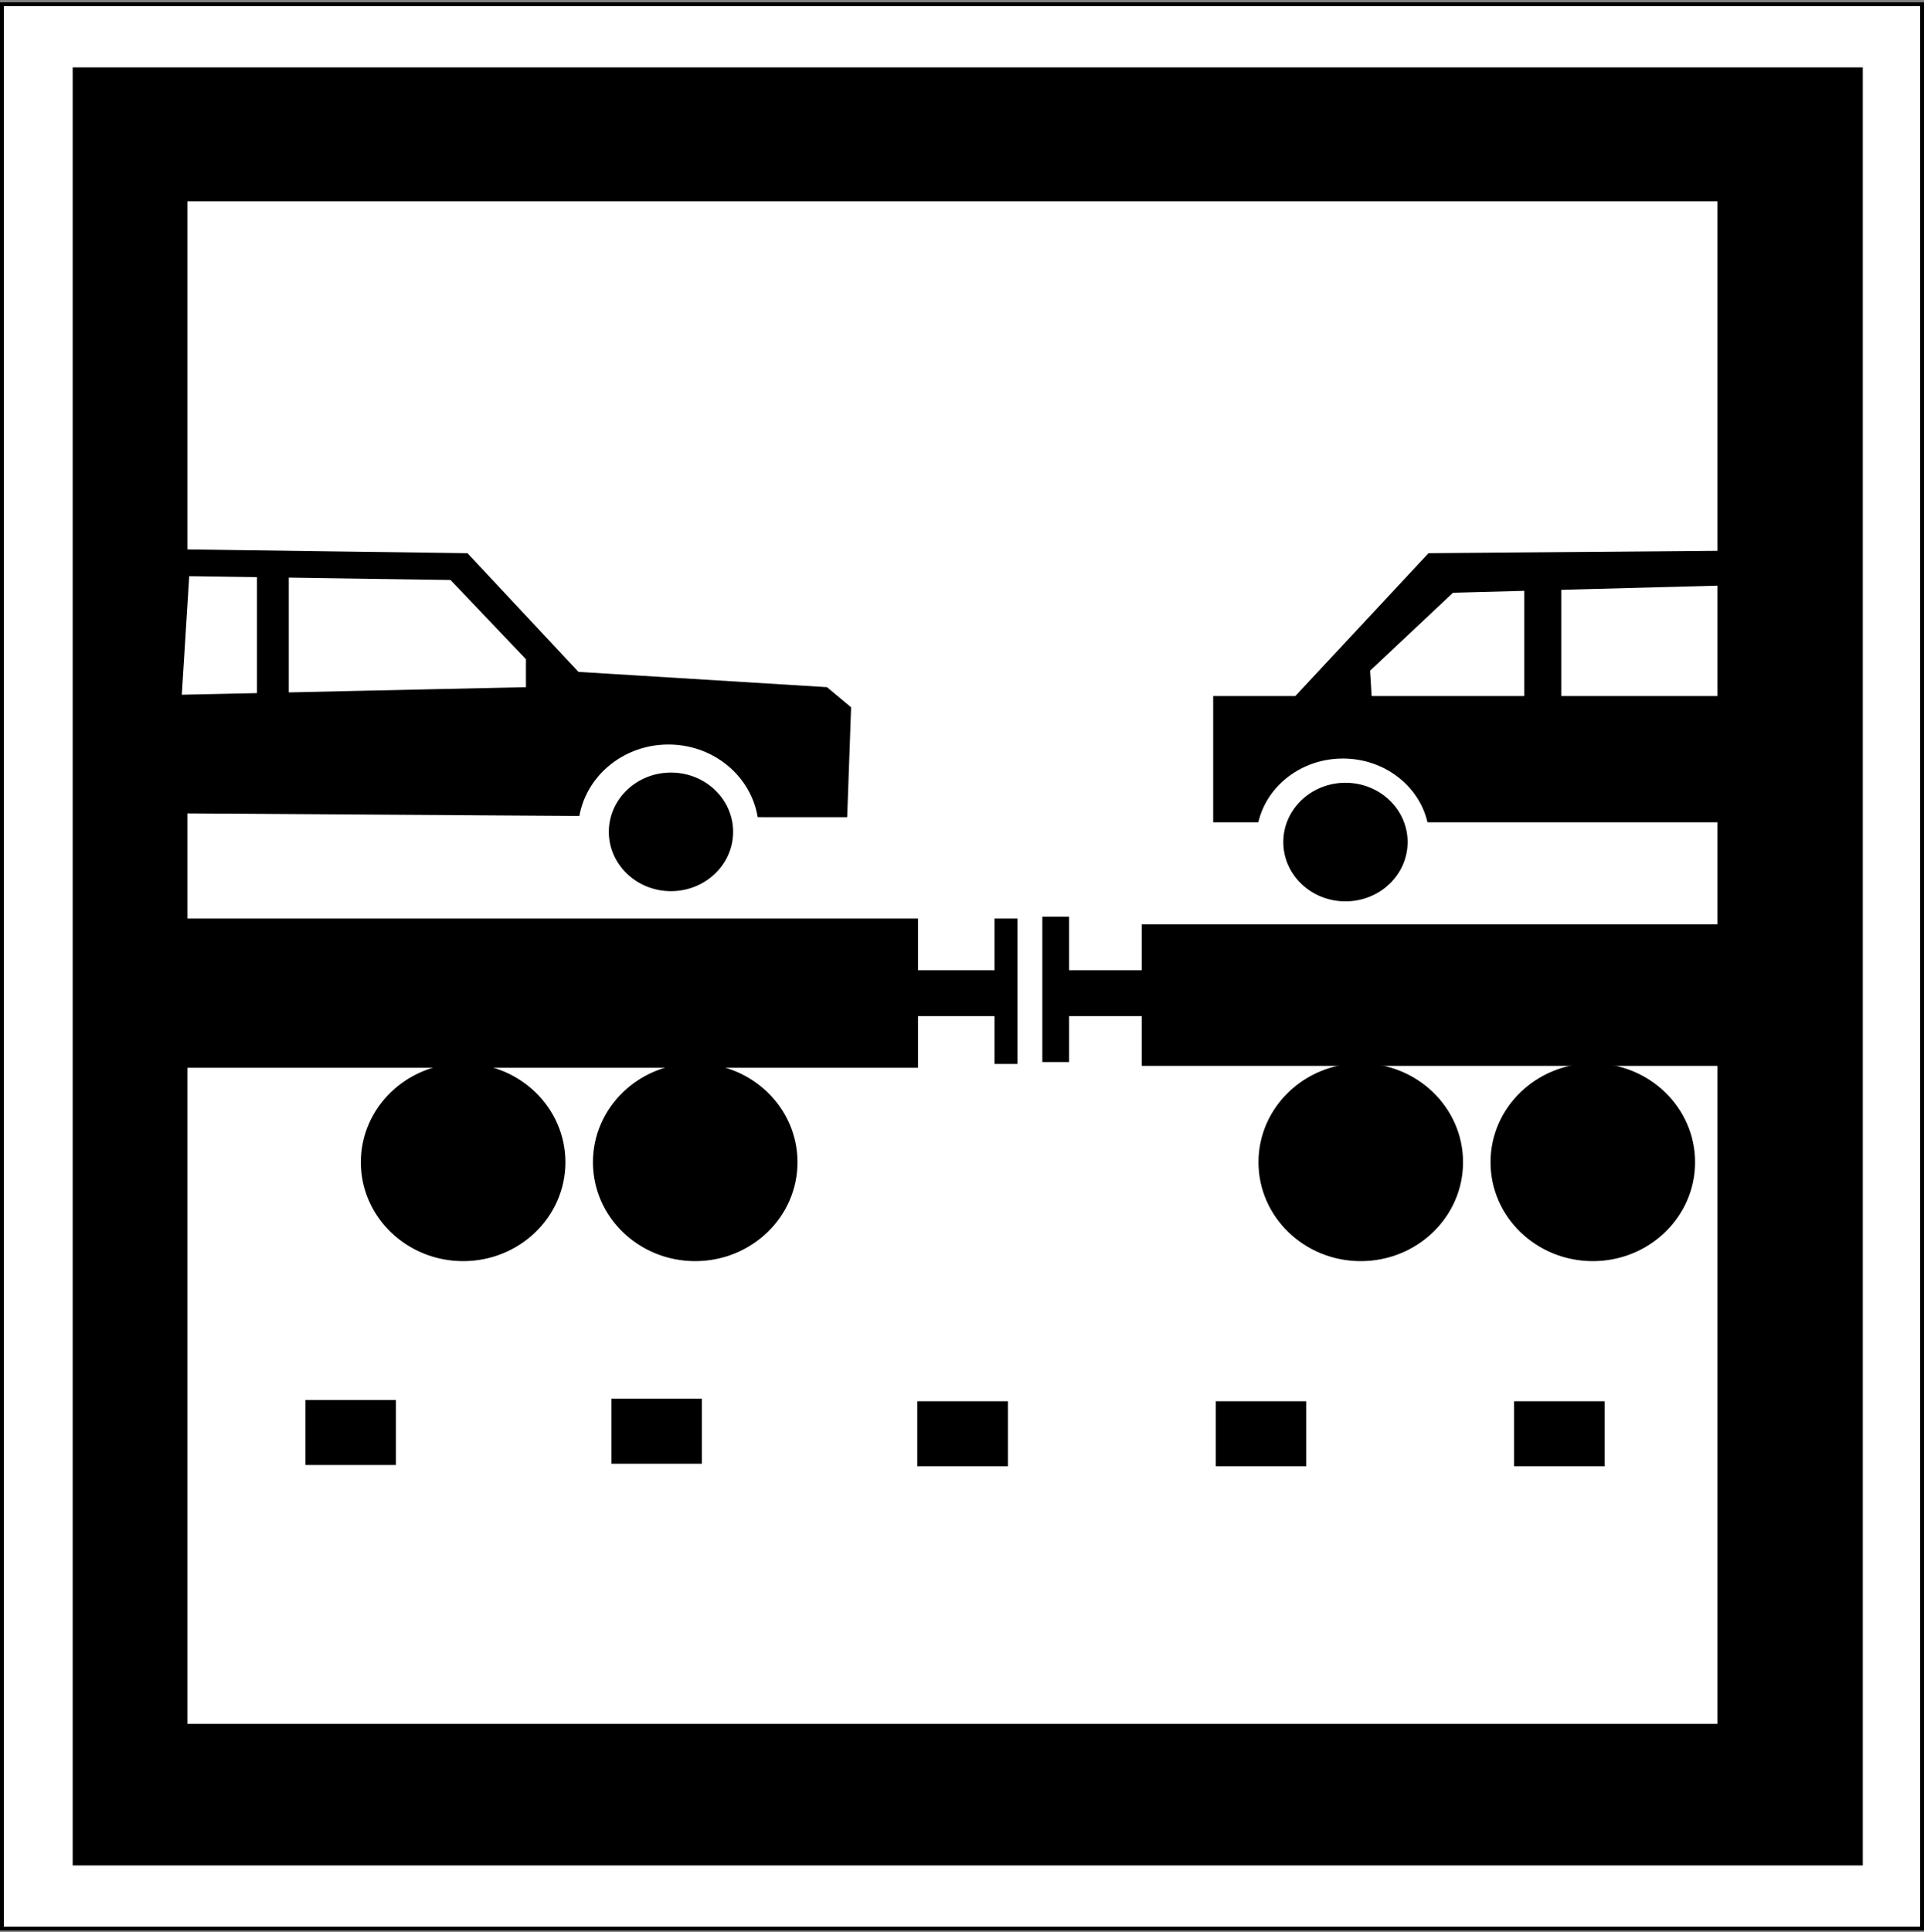
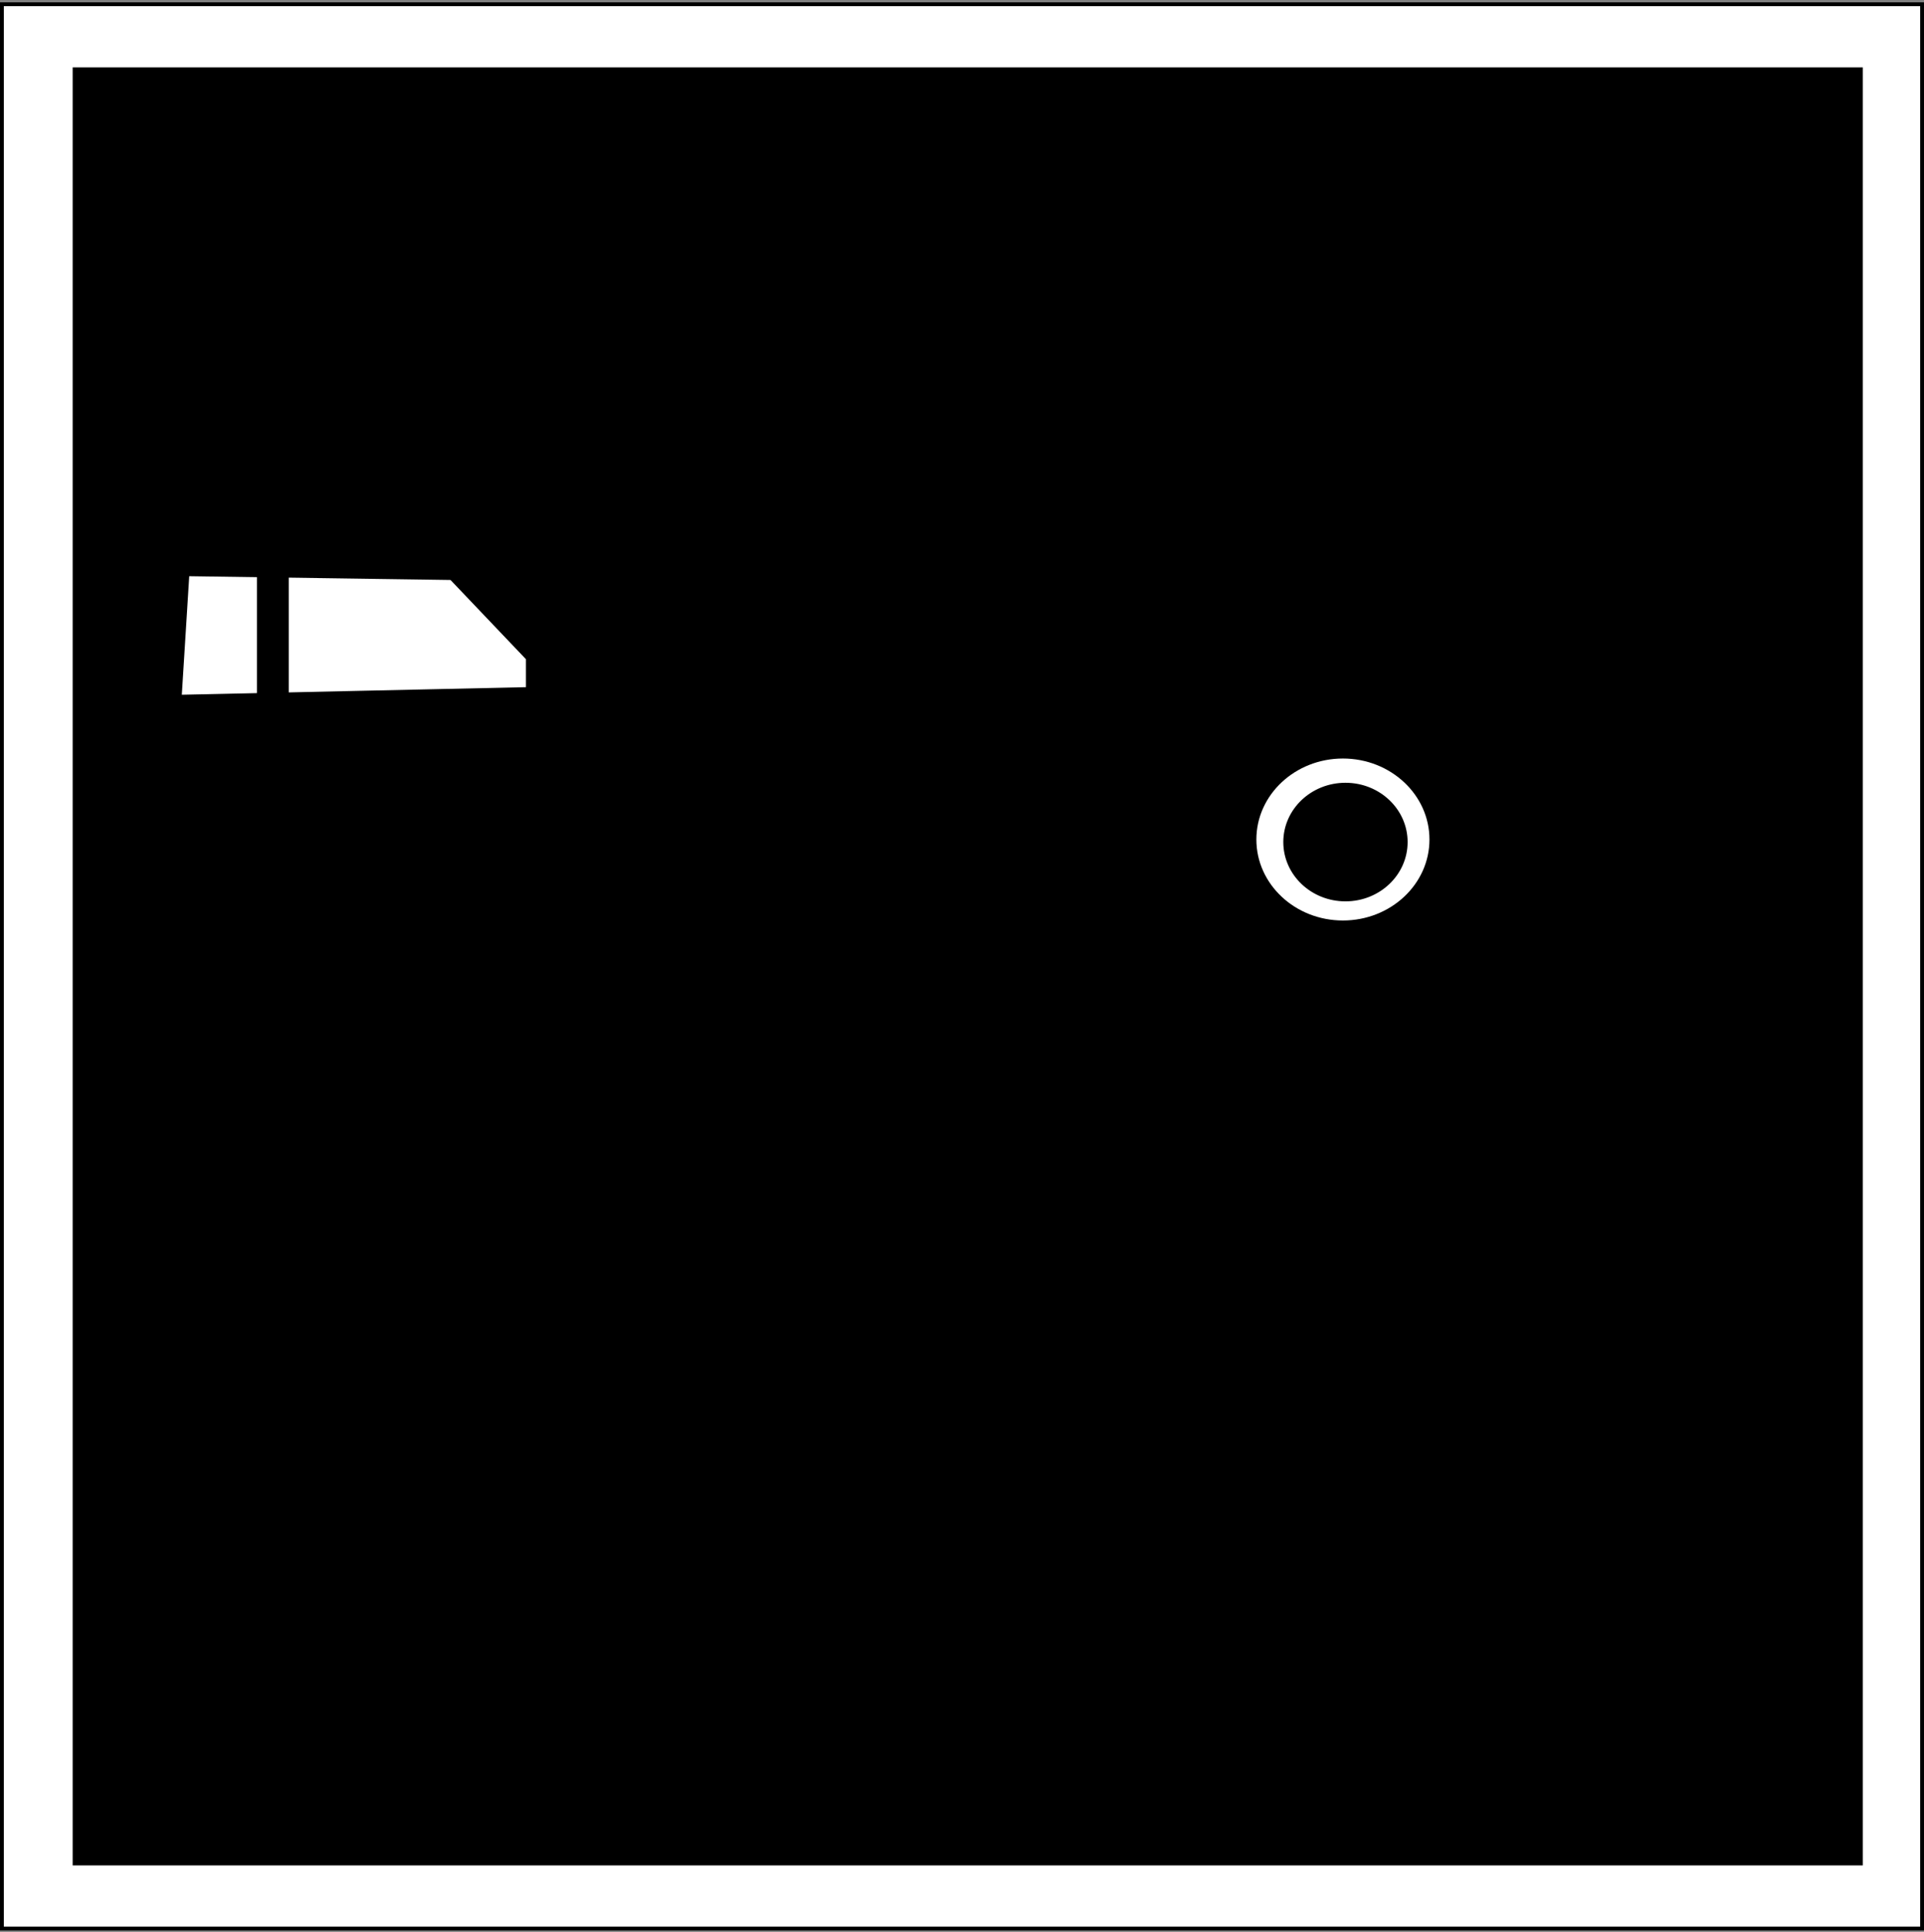
<svg xmlns="http://www.w3.org/2000/svg" version="1.1" x="0px" y="0px" width="503px" height="505px" viewBox="0 -0.61 503 505" enable-background="new 0 -0.61 503 505" xml:space="preserve">
  <rect x="0" y="-0.61" width="503" height="505" fill="#808080" stroke="none" />
  <defs>
</defs>
  <rect x="0.5" y="0.5" fill="#FFFFFF" stroke="#000000" width="502" height="503" />
  <rect x="19.5" y="17.5" stroke="#000000" width="467" height="469" />
-   <rect x="48.5" y="51.5" fill="#FFFFFF" stroke="#000000" width="401" height="399" />
  <polygon points="236,253.5 240,253.5 240,239.5 41,239.5 41,278.5 240,278.5 240,264.5 236,264.5 " />
-   <polygon points="260,239.5 260,253.5 262,253.5 262,264.5 260,264.5 260,277.5 266,277.5 266,239.5 " />
  <polygon stroke="#000000" points="262,253.5 260,253.5 240,253.5 236,253.5 236,264.5 240,264.5 260,264.5 262,264.5 " />
  <polygon stroke="#000000" points="299,241.5 299,253.5 301,253.5 301,264.5 299,264.5 299,277.5 453,277.5 453,241.5 " />
  <polygon stroke="#000000" points="301,253.5 299,253.5 279,253.5 279,239.5 273,239.5 273,276.5 279,276.5 279,264.5 299,264.5   301,264.5 " />
  <ellipse stroke="#000000" cx="355.75" cy="303.188" rx="26.239" ry="25.355" />
  <ellipse stroke="#000000" cx="181.75" cy="303.188" rx="26.239" ry="25.355" />
  <ellipse stroke="#000000" cx="121.083" cy="303.188" rx="26.239" ry="25.355" />
  <ellipse stroke="#000000" cx="416.417" cy="303.188" rx="26.239" ry="25.355" />
  <polyline stroke="#000000" points="48,143.5 122,144.5 151,175.5 216,179.5 222,184.5 221,212.5 201,212.5 48,211.5 45,143.5 " />
  <polygon fill="#FFFFFF" stroke="#000000" points="49,149.5 118,150.5 138,171.5 138,179.5 47,181.5 " />
-   <ellipse fill="#FFFFFF" cx="174.75" cy="216.5" rx="23.625" ry="22.5" />
  <rect x="67.667" y="147.167" stroke="#000000" width="7.333" height="36" />
  <ellipse stroke="#000000" cx="175.417" cy="216.833" rx="15.75" ry="15" />
  <rect x="317.667" y="181.833" stroke="#000000" width="138" height="32" />
  <polygon stroke="#000000" points="373.667,144.5 337,183.833 358.333,185.167 357.667,174.5 379.667,153.833 454.333,151.833   454.333,143.833 " />
  <rect x="399" y="149.167" stroke="#000000" width="8.667" height="35.333" />
  <ellipse fill="#FFFFFF" cx="351.084" cy="218.833" rx="22.625" ry="21.167" />
  <ellipse stroke="#000000" cx="351.75" cy="219.5" rx="15.75" ry="15" />
  <rect x="80.333" y="365.833" stroke="#000000" width="22.667" height="16" />
  <rect x="160.333" y="365.5" stroke="#000000" width="22.667" height="16" />
  <rect x="240.333" y="366.166" stroke="#000000" width="22.667" height="16" />
  <rect x="318.333" y="366.166" stroke="#000000" width="22.667" height="16" />
-   <rect x="396.333" y="366.166" stroke="#000000" width="22.667" height="16" />
</svg>